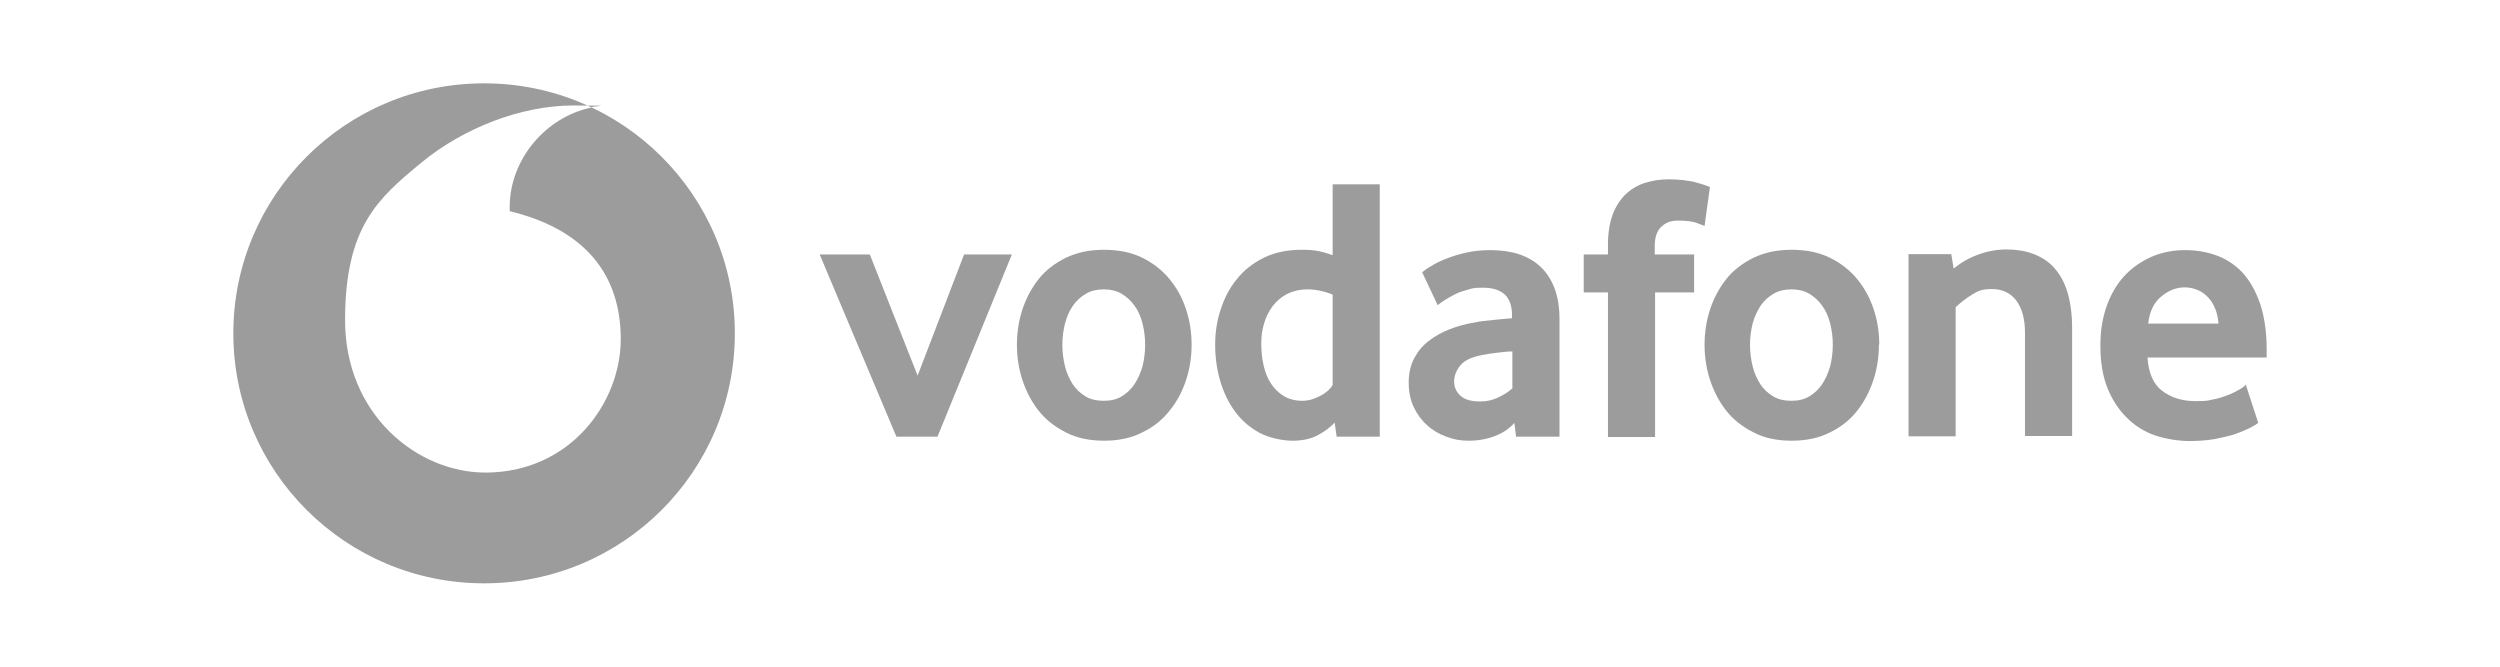
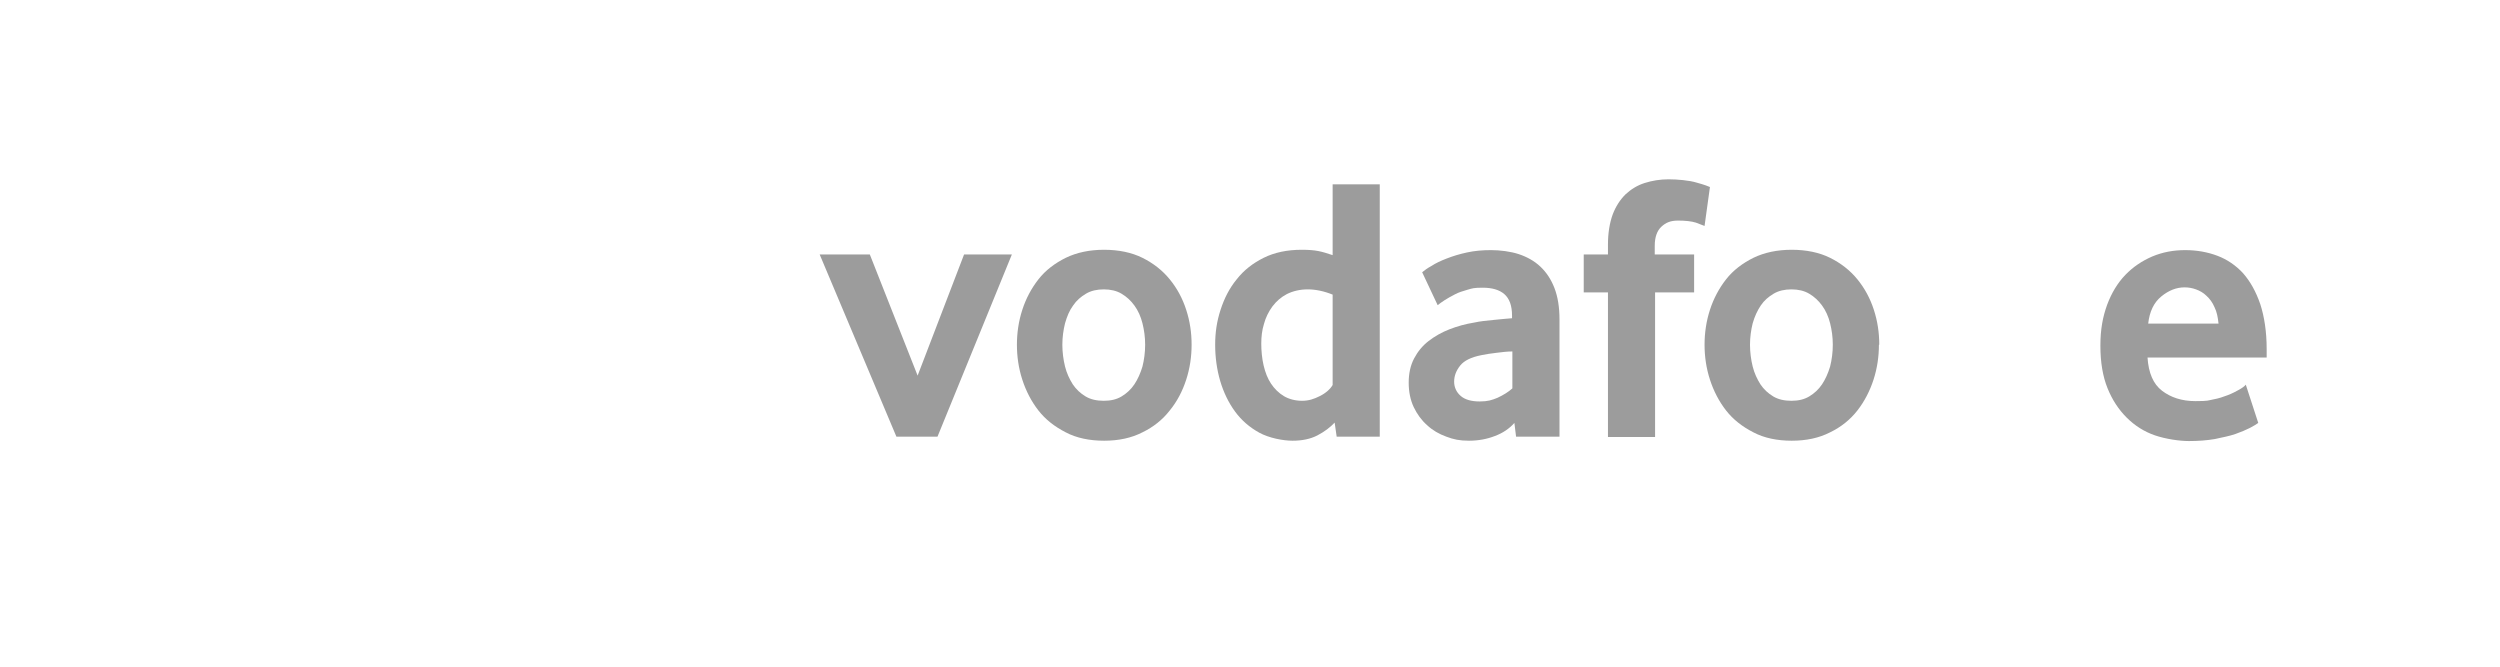
<svg xmlns="http://www.w3.org/2000/svg" width="300" height="80" viewBox="0 0 300 80" fill="none">
-   <path d="M58.091 10C41.45 10 28 23.45 28 40C28 56.55 41.45 70 58.091 70C74.732 70 88.182 56.591 88.182 40C88.182 23.409 74.692 10 58.091 10ZM58.293 56.711C50.013 56.711 41.41 49.705 41.41 38.429C41.41 27.154 45.408 23.772 50.578 19.503C55.627 15.356 62.534 12.658 68.794 12.658C75.055 12.658 70.451 12.738 70.976 12.899C65.523 14.027 61.161 19.101 61.161 24.859V25.342C70.329 27.557 74.49 33.074 74.49 40.685C74.49 48.295 68.471 56.671 58.293 56.711Z" fill="#9C9C9C" />
  <path d="M107.57 52.403L98.361 30.537H104.379L110.114 45.074L115.688 30.537H121.424L112.497 52.403H107.57Z" fill="#9C9C9C" />
  <path d="M137.418 41.369C137.418 40.443 137.297 39.597 137.095 38.792C136.893 37.987 136.57 37.262 136.126 36.658C135.682 36.054 135.197 35.611 134.591 35.248C133.985 34.886 133.258 34.725 132.45 34.725C131.643 34.725 130.916 34.886 130.31 35.248C129.704 35.611 129.179 36.054 128.775 36.658C128.331 37.262 128.048 37.946 127.805 38.792C127.603 39.597 127.482 40.483 127.482 41.369C127.482 42.255 127.603 43.181 127.805 43.987C128.007 44.792 128.331 45.477 128.734 46.121C129.138 46.725 129.663 47.208 130.269 47.571C130.875 47.933 131.602 48.094 132.45 48.094C133.299 48.094 133.985 47.933 134.591 47.571C135.197 47.208 135.722 46.725 136.126 46.121C136.53 45.517 136.853 44.792 137.095 43.987C137.297 43.181 137.418 42.295 137.418 41.369ZM142.992 41.369C142.992 42.779 142.79 44.188 142.346 45.557C141.902 46.926 141.256 48.175 140.367 49.262C139.519 50.349 138.428 51.235 137.095 51.879C135.762 52.564 134.228 52.886 132.491 52.886C130.754 52.886 129.179 52.564 127.886 51.879C126.553 51.195 125.463 50.349 124.615 49.262C123.766 48.175 123.12 46.926 122.676 45.557C122.232 44.188 122.03 42.779 122.03 41.369C122.03 39.96 122.232 38.55 122.676 37.181C123.12 35.812 123.766 34.604 124.615 33.517C125.463 32.429 126.594 31.584 127.886 30.94C129.219 30.295 130.754 29.973 132.491 29.973C134.228 29.973 135.803 30.295 137.095 30.94C138.388 31.584 139.478 32.429 140.367 33.517C141.256 34.604 141.902 35.812 142.346 37.181C142.79 38.55 142.992 39.919 142.992 41.369Z" fill="#9C9C9C" />
  <path d="M159.956 35.369C158.866 34.926 157.856 34.725 156.927 34.725C155.998 34.725 155.15 34.926 154.423 35.289C153.736 35.651 153.171 36.134 152.686 36.779C152.242 37.383 151.878 38.108 151.676 38.873C151.434 39.638 151.353 40.443 151.353 41.248C151.353 42.054 151.434 43.02 151.636 43.866C151.838 44.712 152.12 45.436 152.524 46.04C152.928 46.644 153.453 47.168 154.059 47.53C154.665 47.893 155.433 48.094 156.24 48.094C157.048 48.094 157.654 47.893 158.381 47.53C159.108 47.168 159.633 46.685 159.916 46.201V35.369H159.956ZM160.401 52.403L160.158 50.712C159.633 51.275 158.946 51.799 158.098 52.242C157.25 52.685 156.24 52.886 155.109 52.886C153.978 52.886 152.282 52.564 151.111 51.92C149.939 51.275 148.97 50.43 148.203 49.383C147.435 48.336 146.829 47.087 146.425 45.718C146.022 44.349 145.82 42.859 145.82 41.369C145.82 39.879 146.022 38.55 146.466 37.181C146.91 35.812 147.516 34.604 148.405 33.517C149.253 32.43 150.343 31.584 151.636 30.94C152.928 30.295 154.463 29.973 156.2 29.973C157.937 29.973 158.583 30.175 159.916 30.617V22.121H165.571V52.403H160.401Z" fill="#9C9C9C" />
  <path d="M181.485 42.175C180.879 42.175 180.232 42.255 179.586 42.336C178.94 42.416 178.334 42.497 177.769 42.618C176.557 42.859 175.709 43.262 175.224 43.866C174.739 44.47 174.497 45.114 174.497 45.799C174.497 46.483 174.78 47.087 175.305 47.53C175.83 47.973 176.597 48.175 177.567 48.175C178.536 48.175 179.021 48.014 179.707 47.732C180.394 47.41 181 47.047 181.485 46.604V42.134V42.175ZM181.929 52.403L181.727 50.752C181.121 51.436 180.354 51.96 179.384 52.322C178.455 52.685 177.405 52.886 176.274 52.886C175.143 52.886 174.416 52.725 173.568 52.403C172.679 52.081 171.912 51.638 171.266 51.034C170.579 50.43 170.054 49.705 169.65 48.859C169.246 48.014 169.044 47.007 169.044 45.92C169.044 44.832 169.246 43.866 169.69 43.02C170.135 42.175 170.7 41.49 171.427 40.926C172.154 40.363 173.002 39.879 173.931 39.517C174.86 39.155 175.87 38.873 176.88 38.712C177.607 38.55 178.415 38.47 179.263 38.389C180.111 38.309 180.838 38.228 181.444 38.188V37.866C181.444 36.658 181.121 35.812 180.515 35.289C179.909 34.765 179.021 34.524 177.93 34.524C176.84 34.524 176.678 34.604 176.113 34.765C175.547 34.926 175.022 35.087 174.578 35.329C174.133 35.571 173.73 35.772 173.366 36.014C173.002 36.255 172.72 36.457 172.518 36.618L170.66 32.671C170.902 32.47 171.266 32.188 171.791 31.906C172.275 31.584 172.881 31.302 173.608 31.02C174.335 30.738 175.103 30.497 176.032 30.296C176.961 30.094 177.89 30.014 178.94 30.014C179.99 30.014 181.283 30.175 182.252 30.497C183.221 30.819 184.11 31.302 184.837 31.987C185.564 32.671 186.129 33.517 186.533 34.564C186.937 35.611 187.139 36.859 187.139 38.349V52.403H181.929Z" fill="#9C9C9C" />
  <path d="M204.547 27.114C204.345 27.034 204.022 26.913 203.497 26.712C202.972 26.55 202.245 26.47 201.356 26.47C200.468 26.47 199.902 26.712 199.377 27.195C198.852 27.678 198.569 28.443 198.569 29.49V30.537H203.295V35.087H198.61V52.443H192.955V35.087H190.047V30.537H192.955V29.369C192.955 27.96 193.157 26.752 193.52 25.745C193.884 24.779 194.409 23.973 195.055 23.329C195.702 22.725 196.469 22.242 197.358 21.96C198.246 21.678 199.216 21.517 200.225 21.517C201.235 21.517 202.73 21.638 203.618 21.92C204.507 22.161 205.032 22.363 205.193 22.443L204.547 27.114Z" fill="#9C9C9C" />
  <path d="M219.936 41.369C219.936 40.443 219.815 39.597 219.613 38.792C219.411 37.987 219.088 37.262 218.644 36.658C218.2 36.054 217.715 35.611 217.109 35.248C216.503 34.886 215.776 34.725 214.968 34.725C214.16 34.725 213.433 34.886 212.828 35.248C212.222 35.611 211.697 36.054 211.293 36.658C210.889 37.262 210.566 37.946 210.323 38.792C210.121 39.597 210 40.483 210 41.369C210 42.255 210.121 43.181 210.323 43.987C210.525 44.792 210.848 45.477 211.252 46.121C211.656 46.725 212.181 47.208 212.787 47.571C213.393 47.933 214.12 48.094 214.968 48.094C215.816 48.094 216.503 47.933 217.109 47.571C217.715 47.208 218.24 46.725 218.644 46.121C219.048 45.517 219.371 44.792 219.613 43.987C219.815 43.181 219.936 42.295 219.936 41.369ZM225.47 41.369C225.47 42.779 225.268 44.188 224.824 45.557C224.379 46.926 223.733 48.175 222.885 49.262C222.037 50.349 220.946 51.235 219.613 51.879C218.28 52.564 216.745 52.886 215.009 52.886C213.272 52.886 211.697 52.564 210.404 51.879C209.071 51.195 207.981 50.349 207.132 49.262C206.284 48.175 205.638 46.926 205.194 45.557C204.749 44.188 204.547 42.779 204.547 41.369C204.547 39.96 204.749 38.55 205.194 37.181C205.638 35.812 206.284 34.604 207.132 33.517C207.981 32.429 209.112 31.584 210.404 30.94C211.737 30.295 213.272 29.973 215.009 29.973C216.745 29.973 218.321 30.295 219.613 30.94C220.906 31.584 221.996 32.429 222.885 33.517C223.773 34.604 224.42 35.812 224.864 37.181C225.308 38.55 225.51 39.919 225.51 41.369" fill="#9C9C9C" />
-   <path d="M242.999 52.403V39.92C242.999 38.269 242.636 36.98 241.949 36.054C241.263 35.168 240.293 34.685 239.041 34.685C237.789 34.685 237.345 34.926 236.618 35.37C235.891 35.812 235.244 36.336 234.679 36.859V52.363H229.024V30.497H234.154L234.437 32.228C235.325 31.504 236.295 30.94 237.426 30.537C238.516 30.135 239.647 29.933 240.778 29.933C241.909 29.933 242.999 30.094 243.969 30.457C244.938 30.819 245.786 31.343 246.473 32.108C247.16 32.873 247.725 33.839 248.089 35.047C248.452 36.255 248.654 37.705 248.654 39.396V52.322H242.999V52.403Z" fill="#9C9C9C" />
  <path d="M266.224 38.832C266.143 38.067 266.022 37.423 265.739 36.859C265.497 36.295 265.174 35.853 264.77 35.49C264.407 35.128 263.962 34.886 263.518 34.725C263.074 34.564 262.629 34.483 262.145 34.483C261.175 34.483 260.246 34.846 259.358 35.571C258.469 36.295 257.944 37.383 257.783 38.832H266.224ZM257.702 42.9C257.823 44.752 258.388 46.081 259.439 46.886C260.489 47.691 261.822 48.134 263.437 48.134C265.053 48.134 264.932 48.054 265.578 47.933C266.265 47.812 266.83 47.611 267.355 47.41C267.88 47.208 268.324 46.967 268.688 46.765C269.051 46.564 269.334 46.363 269.496 46.161L270.99 50.752C270.788 50.913 270.425 51.114 269.98 51.356C269.496 51.597 268.93 51.839 268.244 52.081C267.557 52.322 266.709 52.483 265.78 52.685C264.851 52.846 263.801 52.926 262.67 52.926C261.539 52.926 259.883 52.685 258.59 52.242C257.298 51.799 256.167 51.074 255.197 50.108C254.228 49.141 253.461 47.973 252.895 46.564C252.33 45.155 252.047 43.463 252.047 41.49C252.047 39.517 252.33 38.027 252.855 36.577C253.38 35.168 254.107 33.96 255.036 32.993C255.965 32.027 257.055 31.302 258.267 30.779C259.519 30.255 260.812 30.014 262.225 30.014C263.639 30.014 264.932 30.255 266.103 30.698C267.274 31.141 268.324 31.866 269.173 32.792C270.021 33.759 270.707 34.967 271.233 36.497C271.717 37.987 272 39.799 272 41.893V42.9H257.702Z" fill="#9C9C9C" />
</svg>